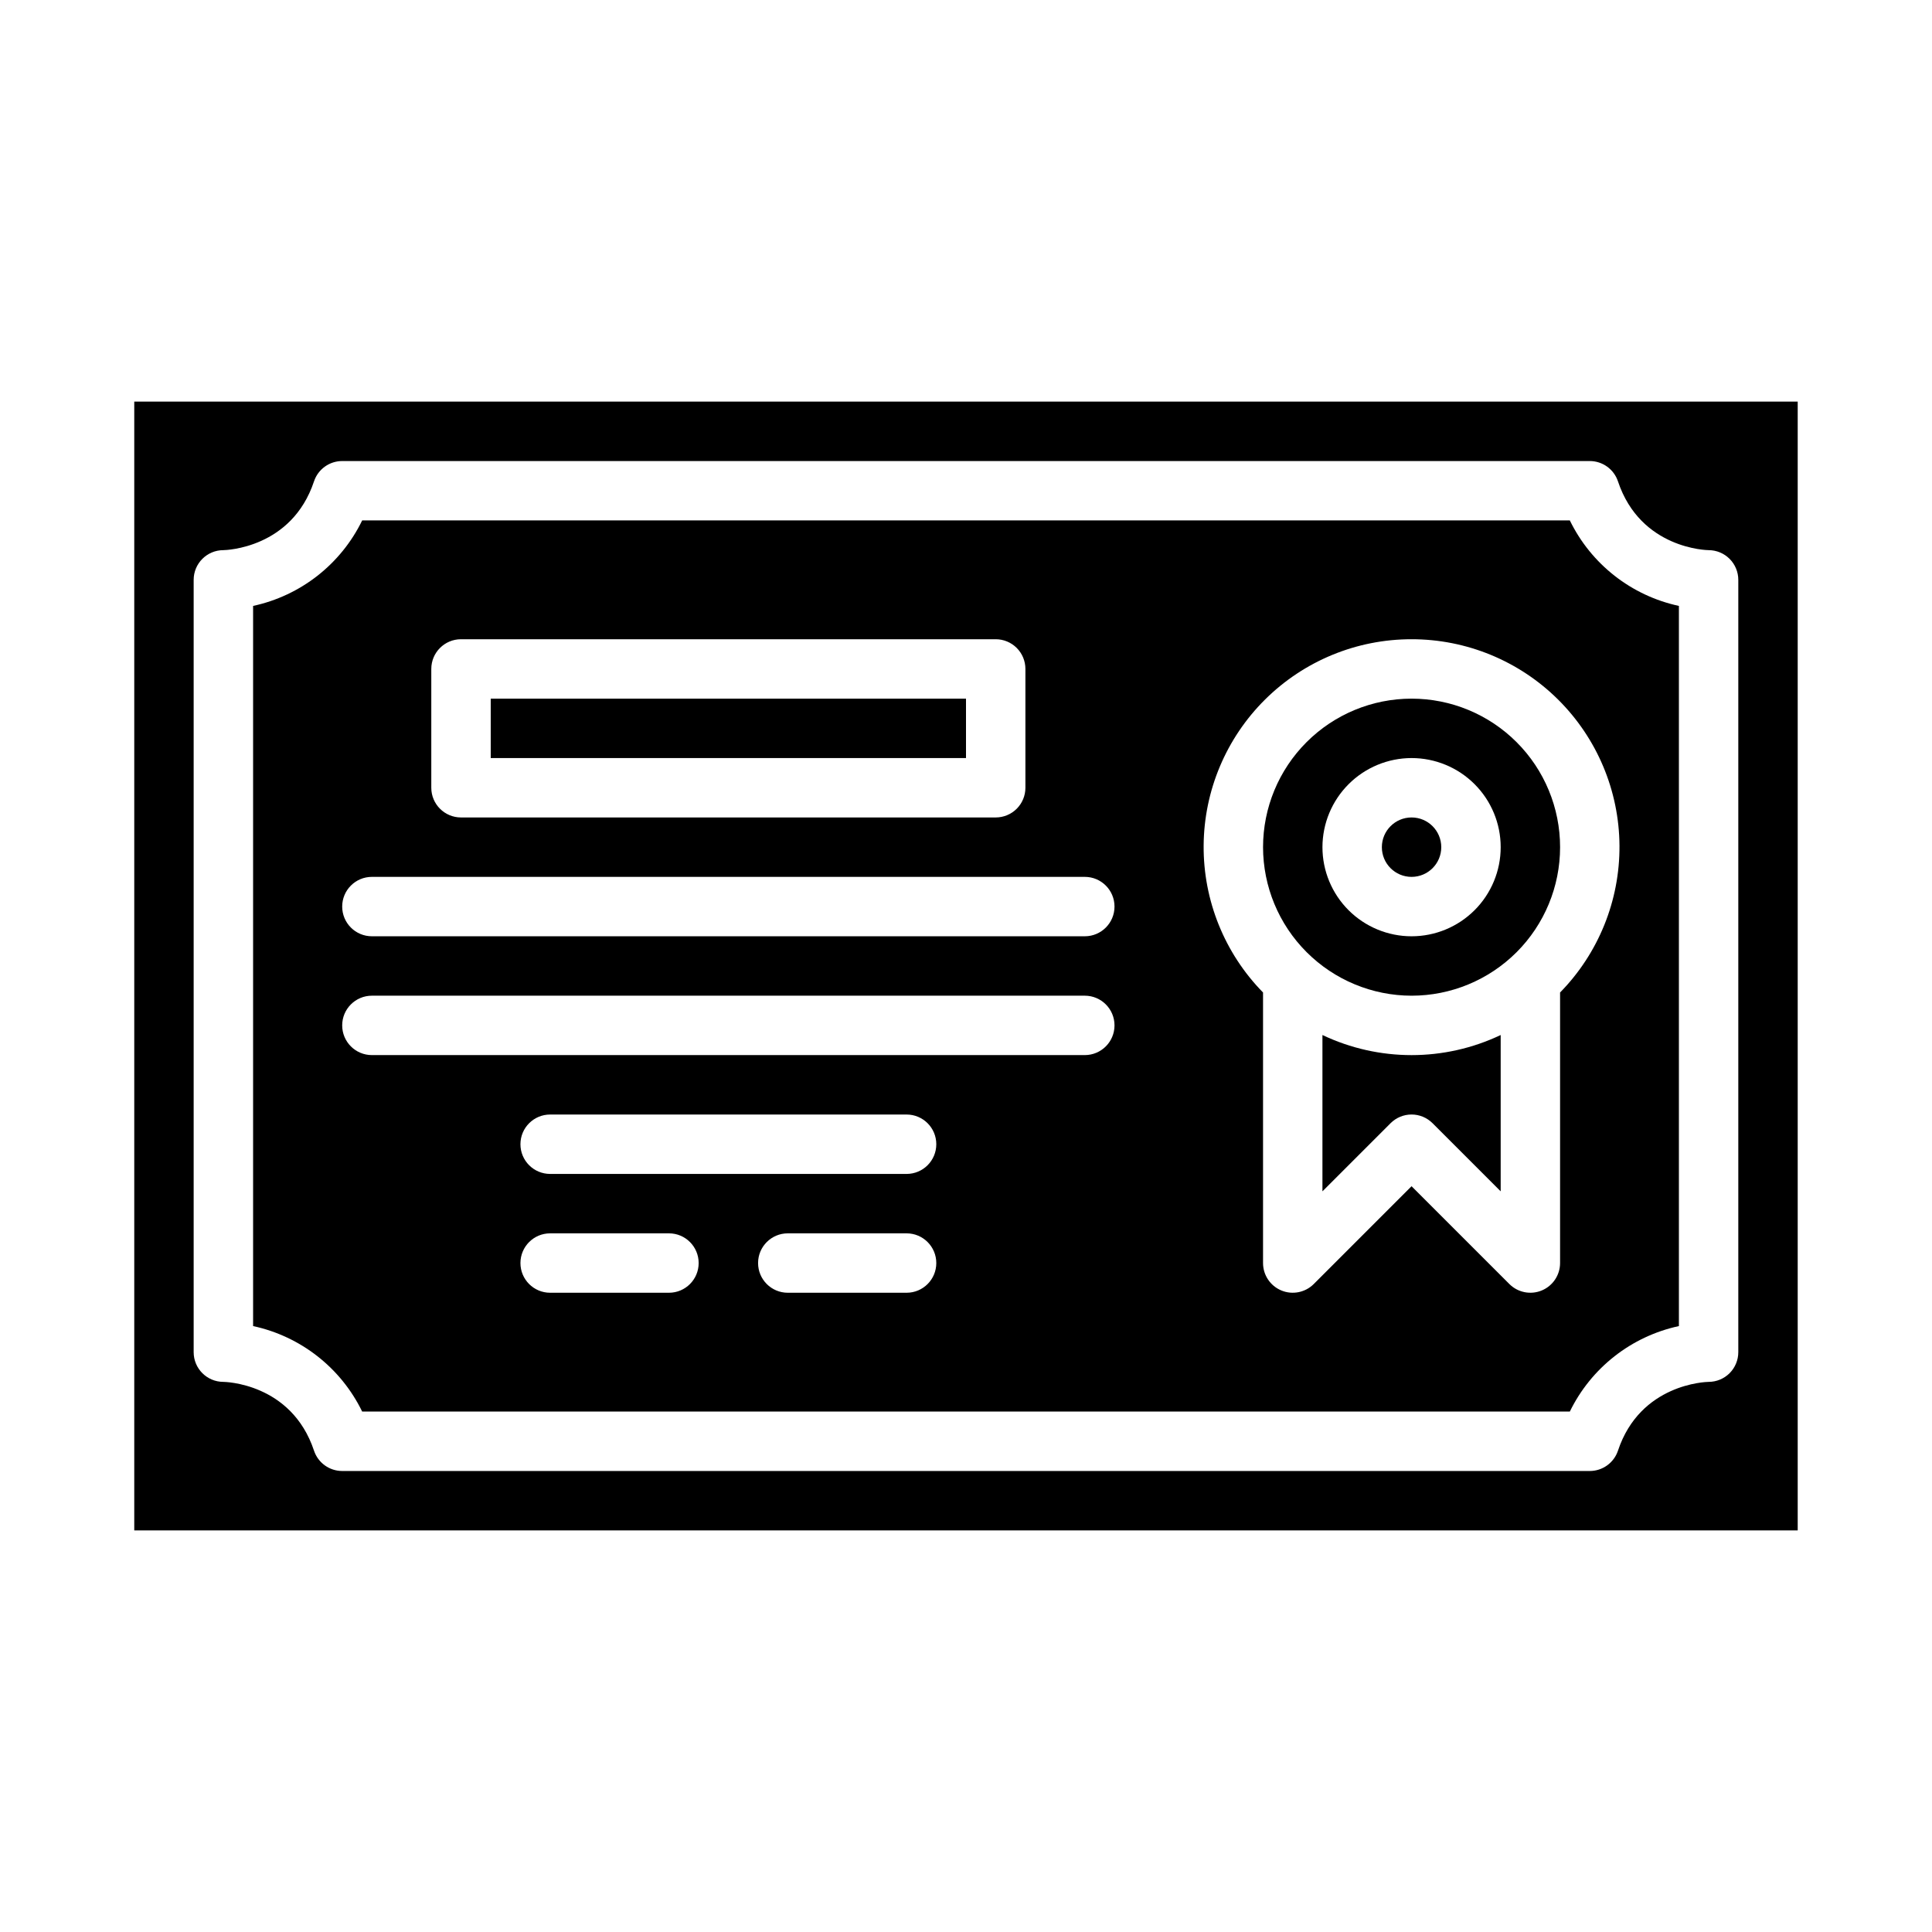
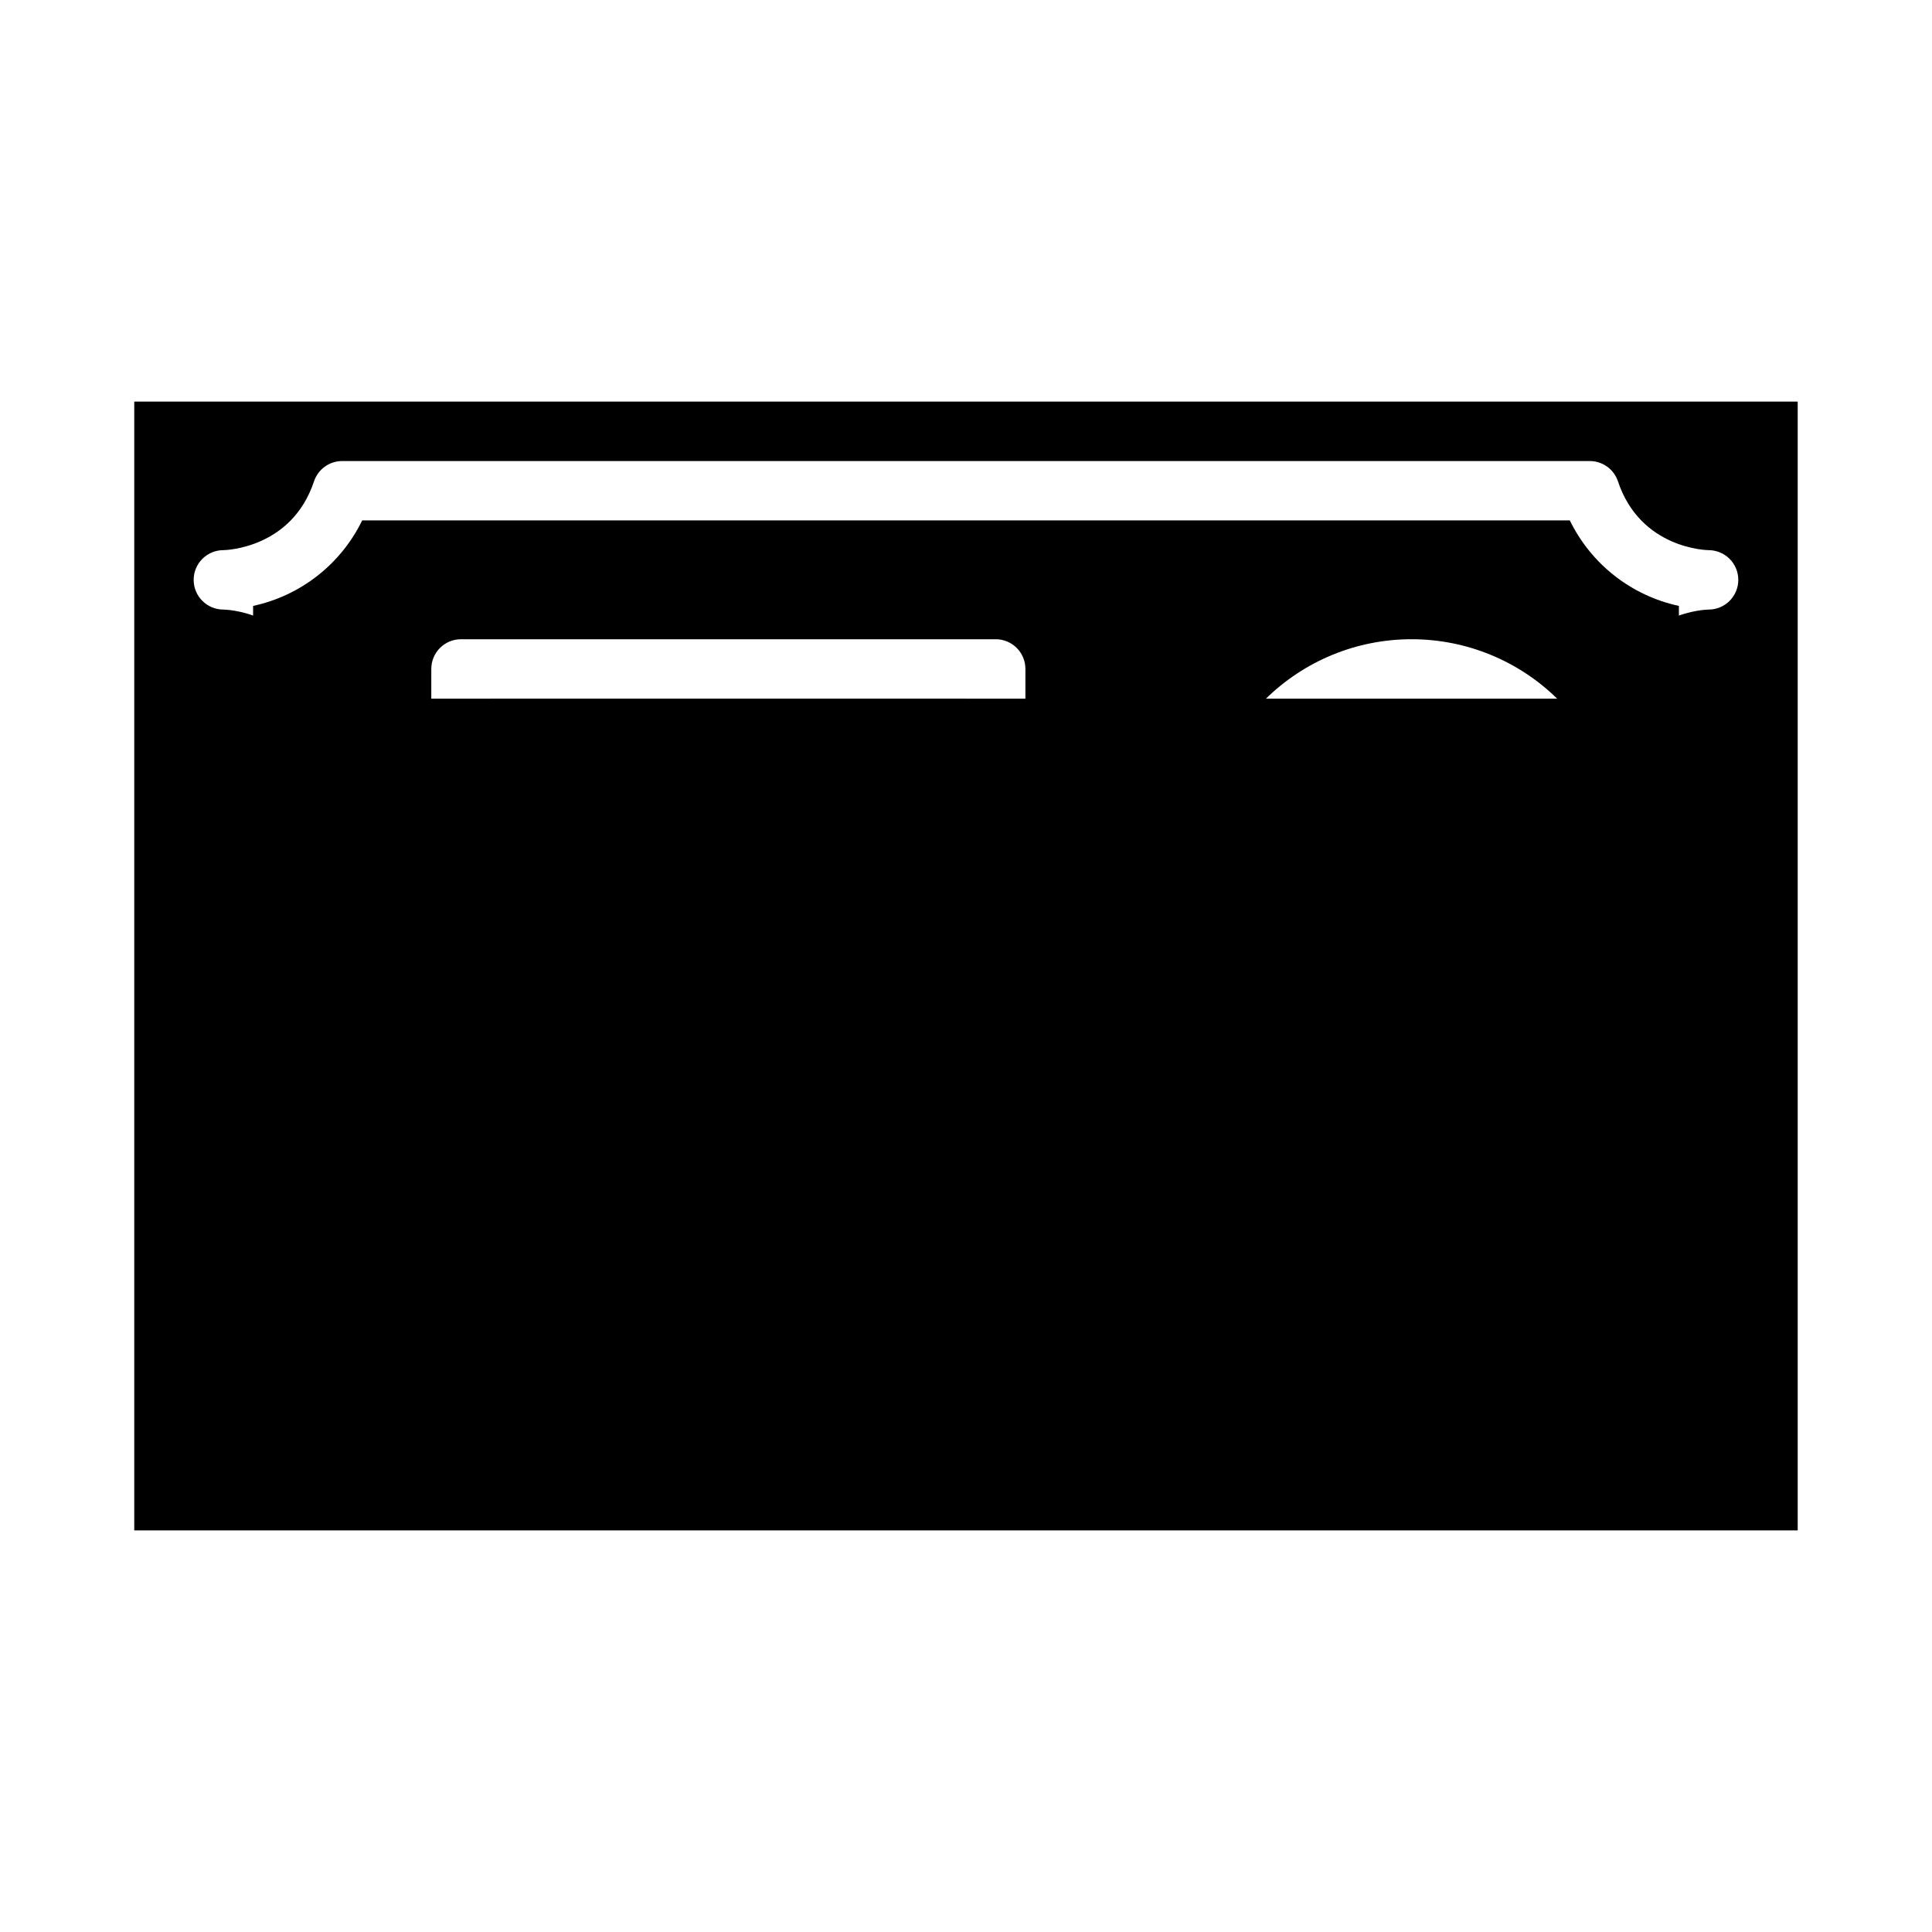
<svg xmlns="http://www.w3.org/2000/svg" fill="#000000" width="800px" height="800px" version="1.1" viewBox="144 144 512 512">
  <g>
-     <path d="m179.58 549.57h440.83v-299.14h-440.83zm15.742-251.9c0-4.348 3.527-7.875 7.875-7.875 0.68-0.012 18.105-0.48 24.02-18.234 1.07-3.211 4.078-5.379 7.469-5.379h330.62c3.387 0 6.394 2.168 7.469 5.379 6.012 18.027 23.836 18.234 24.02 18.234 2.086 0 4.09 0.832 5.566 2.309 1.473 1.473 2.305 3.477 2.305 5.566v204.67c0 2.086-0.832 4.09-2.305 5.566-1.477 1.477-3.481 2.305-5.566 2.305-0.68 0.012-18.105 0.48-24.02 18.234-1.074 3.215-4.082 5.383-7.469 5.383h-330.62c-3.391 0-6.398-2.168-7.469-5.383-6.008-18.027-23.84-18.234-24.02-18.234-4.348 0-7.875-3.523-7.875-7.871z" />
+     <path d="m179.58 549.57h440.83v-299.14h-440.83zm15.742-251.9c0-4.348 3.527-7.875 7.875-7.875 0.68-0.012 18.105-0.48 24.02-18.234 1.07-3.211 4.078-5.379 7.469-5.379h330.62c3.387 0 6.394 2.168 7.469 5.379 6.012 18.027 23.836 18.234 24.02 18.234 2.086 0 4.09 0.832 5.566 2.309 1.473 1.473 2.305 3.477 2.305 5.566c0 2.086-0.832 4.09-2.305 5.566-1.477 1.477-3.481 2.305-5.566 2.305-0.68 0.012-18.105 0.48-24.02 18.234-1.074 3.215-4.082 5.383-7.469 5.383h-330.62c-3.391 0-6.398-2.168-7.469-5.383-6.008-18.027-23.84-18.234-24.02-18.234-4.348 0-7.875-3.523-7.875-7.871z" />
    <path d="m239.98 518.08h320.04c5.648-11.59 16.305-19.941 28.906-22.656v-190.85c-12.602-2.715-23.258-11.066-28.906-22.656h-320.04c-5.644 11.59-16.305 19.941-28.906 22.656v190.85c12.602 2.715 23.262 11.066 28.906 22.656zm81.301-31.488h-31.488c-4.348 0-7.871-3.523-7.871-7.871s3.523-7.871 7.871-7.871h31.488c4.348 0 7.871 3.523 7.871 7.871s-3.523 7.871-7.871 7.871zm62.977 0h-31.488c-4.348 0-7.871-3.523-7.871-7.871s3.523-7.871 7.871-7.871h31.488c4.348 0 7.871 3.523 7.871 7.871s-3.523 7.871-7.871 7.871zm0-31.488h-94.465c-4.348 0-7.871-3.523-7.871-7.871 0-4.348 3.523-7.871 7.871-7.871h94.465c4.348 0 7.871 3.523 7.871 7.871 0 4.348-3.523 7.871-7.871 7.871zm133.82-141.7c14.547-0.012 28.504 5.734 38.828 15.984 10.324 10.246 16.176 24.16 16.273 38.707 0.102 14.543-5.559 28.539-15.742 38.926v71.695c0 3.184-1.918 6.055-4.859 7.273s-6.328 0.543-8.578-1.707l-25.922-25.922-25.922 25.922c-2.25 2.25-5.637 2.926-8.578 1.707s-4.859-4.09-4.859-7.273v-71.695c-10.184-10.387-15.844-24.383-15.742-38.926 0.098-14.547 5.949-28.461 16.273-38.707 10.324-10.25 24.281-15.996 38.828-15.984zm-259.78 7.871c0-4.348 3.527-7.871 7.875-7.871h141.7c2.086 0 4.09 0.828 5.566 2.305 1.477 1.477 2.305 3.481 2.305 5.566v31.488c0 2.09-0.828 4.09-2.305 5.566-1.477 1.477-3.481 2.305-5.566 2.305h-141.7c-4.348 0-7.875-3.523-7.875-7.871zm-15.742 55.105h188.93c4.348 0 7.871 3.523 7.871 7.871s-3.523 7.871-7.871 7.871h-188.93c-4.348 0-7.871-3.523-7.871-7.871s3.523-7.871 7.871-7.871zm0 31.488h188.93c4.348 0 7.871 3.523 7.871 7.871 0 4.348-3.523 7.871-7.871 7.871h-188.93c-4.348 0-7.871-3.523-7.871-7.871 0-4.348 3.523-7.871 7.871-7.871z" />
    <path d="m274.05 329.15h125.95v15.742h-125.95z" />
    <path d="m494.46 418.29v41.426l18.051-18.051c1.477-1.477 3.481-2.309 5.566-2.309 2.09 0 4.09 0.832 5.566 2.309l18.051 18.051v-41.426c-14.941 7.102-32.289 7.102-47.234 0z" />
-     <path d="m525.95 368.51c0 4.348-3.523 7.871-7.871 7.871s-7.871-3.523-7.871-7.871c0-4.348 3.523-7.875 7.871-7.875s7.871 3.527 7.871 7.875" />
-     <path d="m518.08 407.87c10.441 0 20.449-4.148 27.832-11.527 7.383-7.383 11.527-17.395 11.527-27.832 0-10.441-4.144-20.453-11.527-27.832-7.383-7.383-17.391-11.531-27.832-11.531-10.438 0-20.449 4.148-27.832 11.531-7.379 7.379-11.527 17.391-11.527 27.832 0.012 10.434 4.164 20.438 11.543 27.816 7.379 7.379 17.383 11.531 27.816 11.543zm0-62.977c6.266 0 12.27 2.488 16.699 6.918 4.43 4.426 6.918 10.434 6.918 16.699 0 6.262-2.488 12.27-6.918 16.699-4.43 4.426-10.434 6.914-16.699 6.914-6.262 0-12.27-2.488-16.699-6.914-4.43-4.43-6.918-10.438-6.918-16.699 0.008-6.262 2.5-12.266 6.926-16.691 4.43-4.43 10.43-6.918 16.691-6.926z" />
  </g>
</svg>